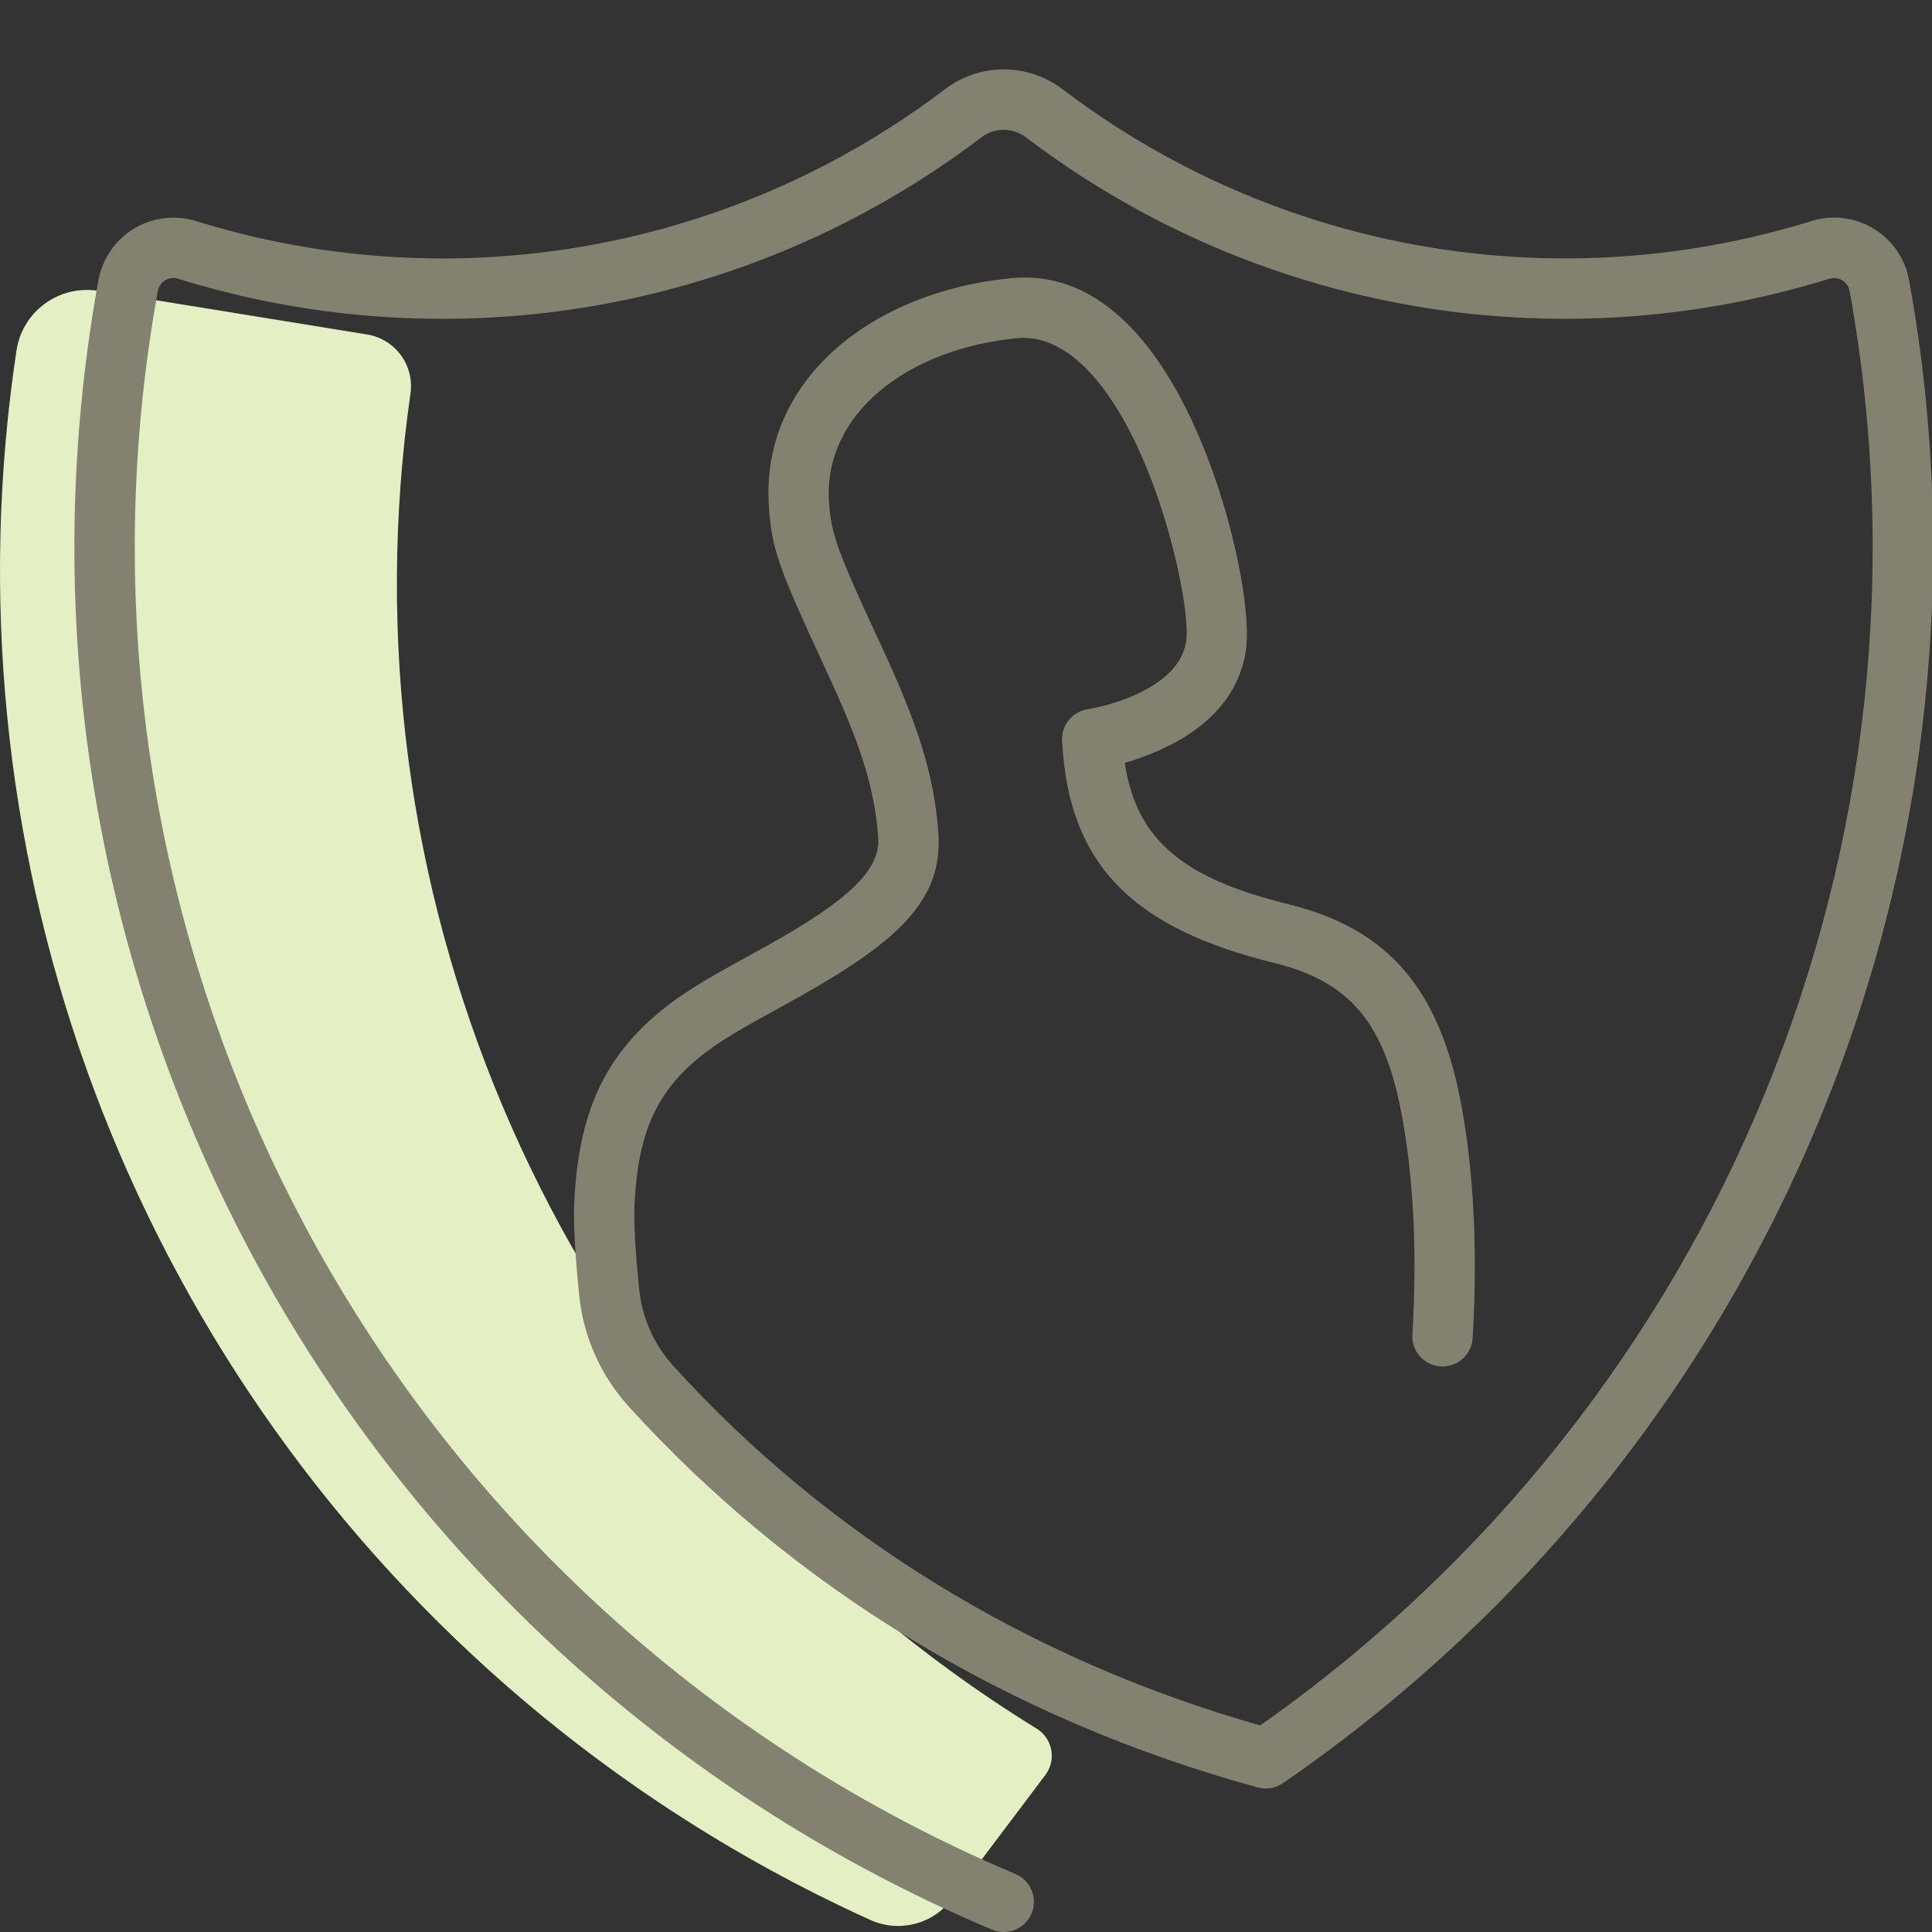
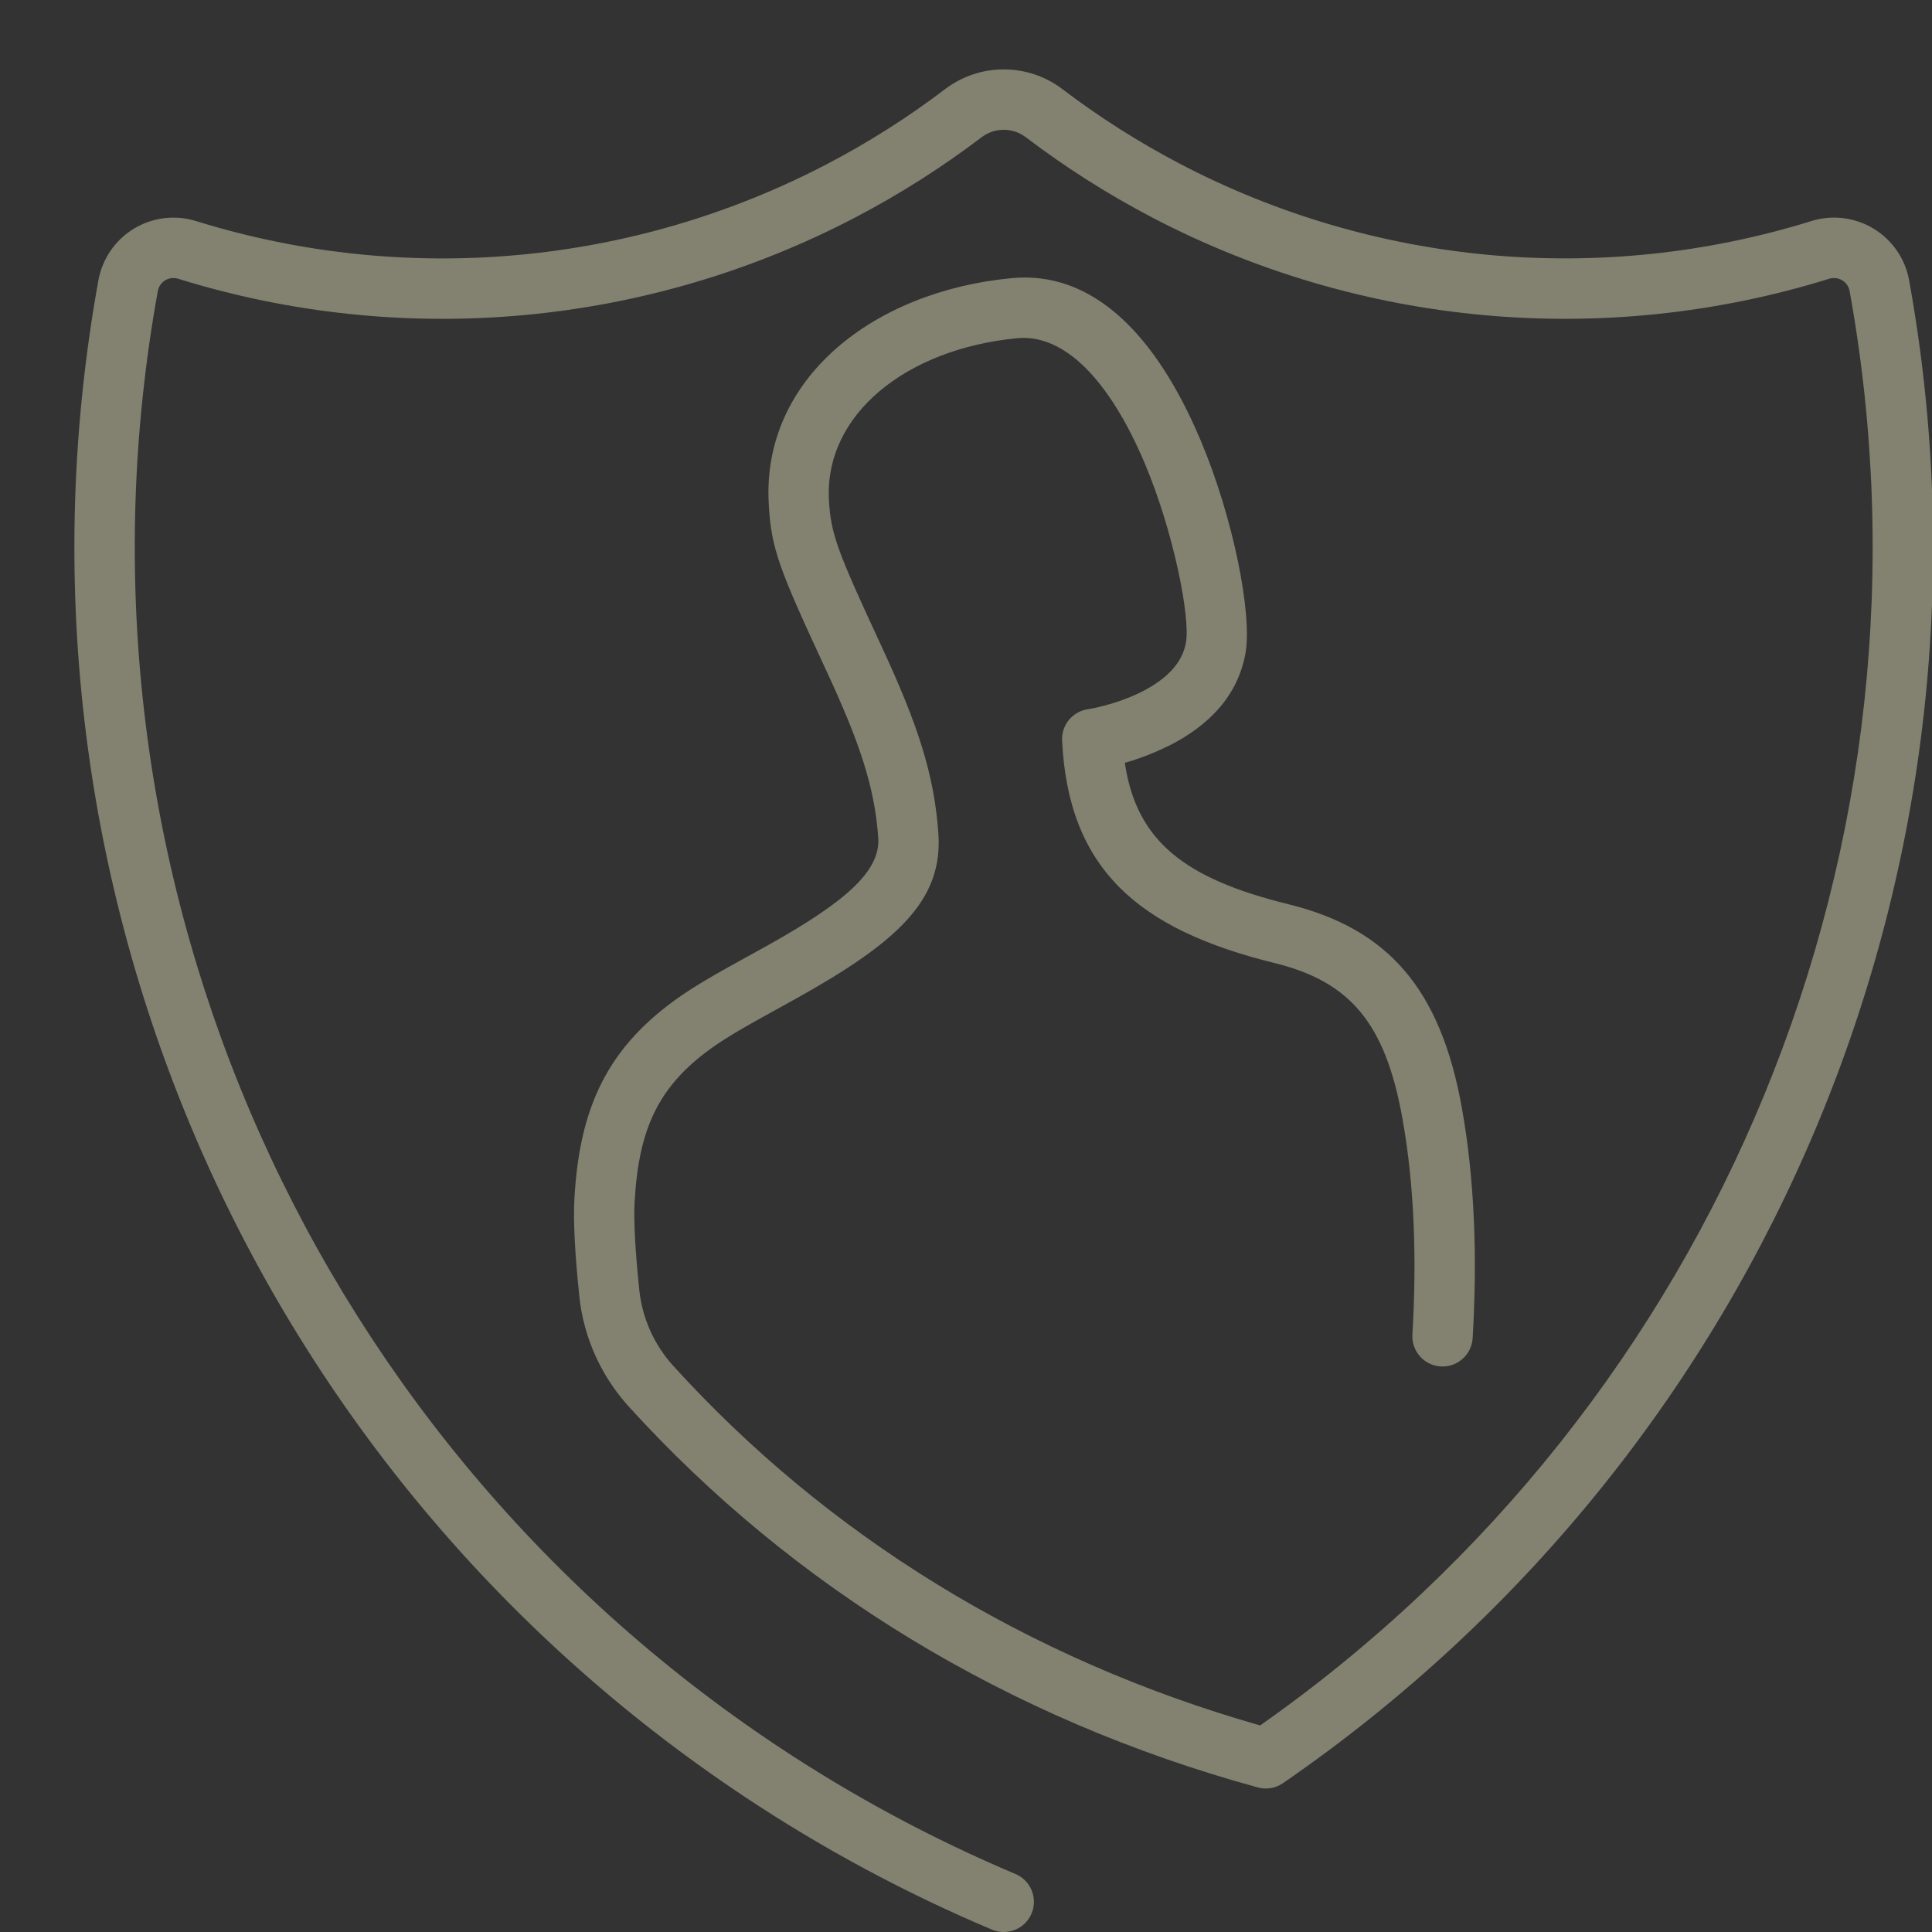
<svg xmlns="http://www.w3.org/2000/svg" height="80" viewBox="0 0 80 80" width="80">
  <rect x="0" y="0" width="80" height="80" fill="#333333" stroke="none" />
  <g fill="none" fill-rule="evenodd">
-     <path d="m39.351 69.181c-16.719-12.168-25.269-32.544-22.354-52.888.167-1.167-.631-2.254-1.796-2.443l-11.132-1.806c-.778-.126-1.573.064-2.21.529-.636.463-1.06 1.163-1.177 1.941-3.051 20.284 4.252 40.839 19.591 54.667 4.696 4.233 10.015 7.714 15.766 10.32 1.185.537 2.584.183 3.367-.855l3.88-5.147c.224-.297.313-.674.243-1.041-.068-.365-.288-.686-.605-.881-1.221-.752-2.413-1.551-3.573-2.396" fill="#e4f0c3" />
    <path d="m48.372 30.895c1.698-.848 2.884-2.096 3.197-3.831.298-1.631-.51-5.648-1.854-8.832-1.845-4.372-4.46-7.033-7.823-6.715-5.748.545-10.35 4.172-10.06 9.344.103 1.869.415 2.669 2.391 6.923 1.374 2.959 1.997 4.808 2.143 6.905.093 1.342-1.259 2.603-4.548 4.441-.256.143-1.447.799-1.765.977-.679.381-1.195.689-1.651.992-.064.043-.127.085-.189.127-3.076 2.12-4.214 4.645-4.426 8.384-.056.935.02 2.307.199 4.041.176 1.716.894 3.32 2.057 4.6 6.792 7.471 15.664 12.921 26.041 15.763.355.097.735.033 1.039-.176 20.137-13.856 30.277-38.222 25.929-62.234-.162-.89-.697-1.666-1.468-2.135-.774-.469-1.713-.586-2.575-.317-8.682 2.696-18.092 1.848-26.158-2.373-1.703-.893-3.328-1.925-4.858-3.087-1.435-1.091-3.423-1.091-4.859-.001-1.53 1.163-3.155 2.195-4.86 3.088-8.067 4.222-17.474 5.071-26.156 2.375-.864-.268-1.801-.154-2.574.315-.773.47-1.307 1.247-1.469 2.136-4.411 24.359 6.085 49.048 26.747 62.787 3.239 2.154 6.673 3.999 10.254 5.51.636.268 1.369-.03 1.638-.666.268-.636-.03-1.369-.666-1.638-3.437-1.45-6.732-3.221-9.842-5.288-19.831-13.186-29.904-36.882-25.671-60.258.034-.185.145-.348.306-.446.159-.096.354-.12.535-.064 9.312 2.892 19.403 1.982 28.056-2.547 1.829-.958 3.572-2.065 5.213-3.312.541-.411 1.293-.411 1.834.001 1.64 1.246 3.383 2.353 5.21 3.311 8.653 4.529 18.746 5.438 28.06 2.546.177-.055.373-.031.535.067.16.097.271.259.305.444 4.138 22.853-5.4 46.042-24.409 59.395-9.677-2.757-17.94-7.891-24.291-14.877-.804-.885-1.299-1.99-1.42-3.175-.166-1.608-.236-2.873-.19-3.64.172-3.036.987-4.843 3.348-6.471.049-.034.1-.068.154-.104.396-.263.864-.542 1.493-.895.306-.172 1.494-.826 1.76-.975 4.162-2.326 6.013-4.052 5.822-6.796-.172-2.48-.876-4.568-2.369-7.784-1.795-3.866-2.086-4.608-2.162-6.009-.201-3.578 3.233-6.284 7.8-6.717 1.943-.184 3.818 1.724 5.284 5.198 1.172 2.777 1.891 6.353 1.697 7.413-.151.835-.794 1.512-1.854 2.041-.481.24-1.007.428-1.534.566-.314.082-.551.128-.668.145-.639.092-1.103.655-1.071 1.299.263 5.31 3.133 7.813 8.779 9.206 3.131.77 4.607 2.458 5.321 6.482.489 2.746.591 5.797.405 8.905-.041.689.484 1.281 1.173 1.322.689.041 1.281-.484 1.322-1.173.196-3.289.088-6.528-.439-9.492-.881-4.967-3.06-7.457-7.184-8.472-4.259-1.051-6.294-2.582-6.78-5.857.555-.158 1.17-.384 1.791-.694z" fill="#838271" />
  </g>
</svg>